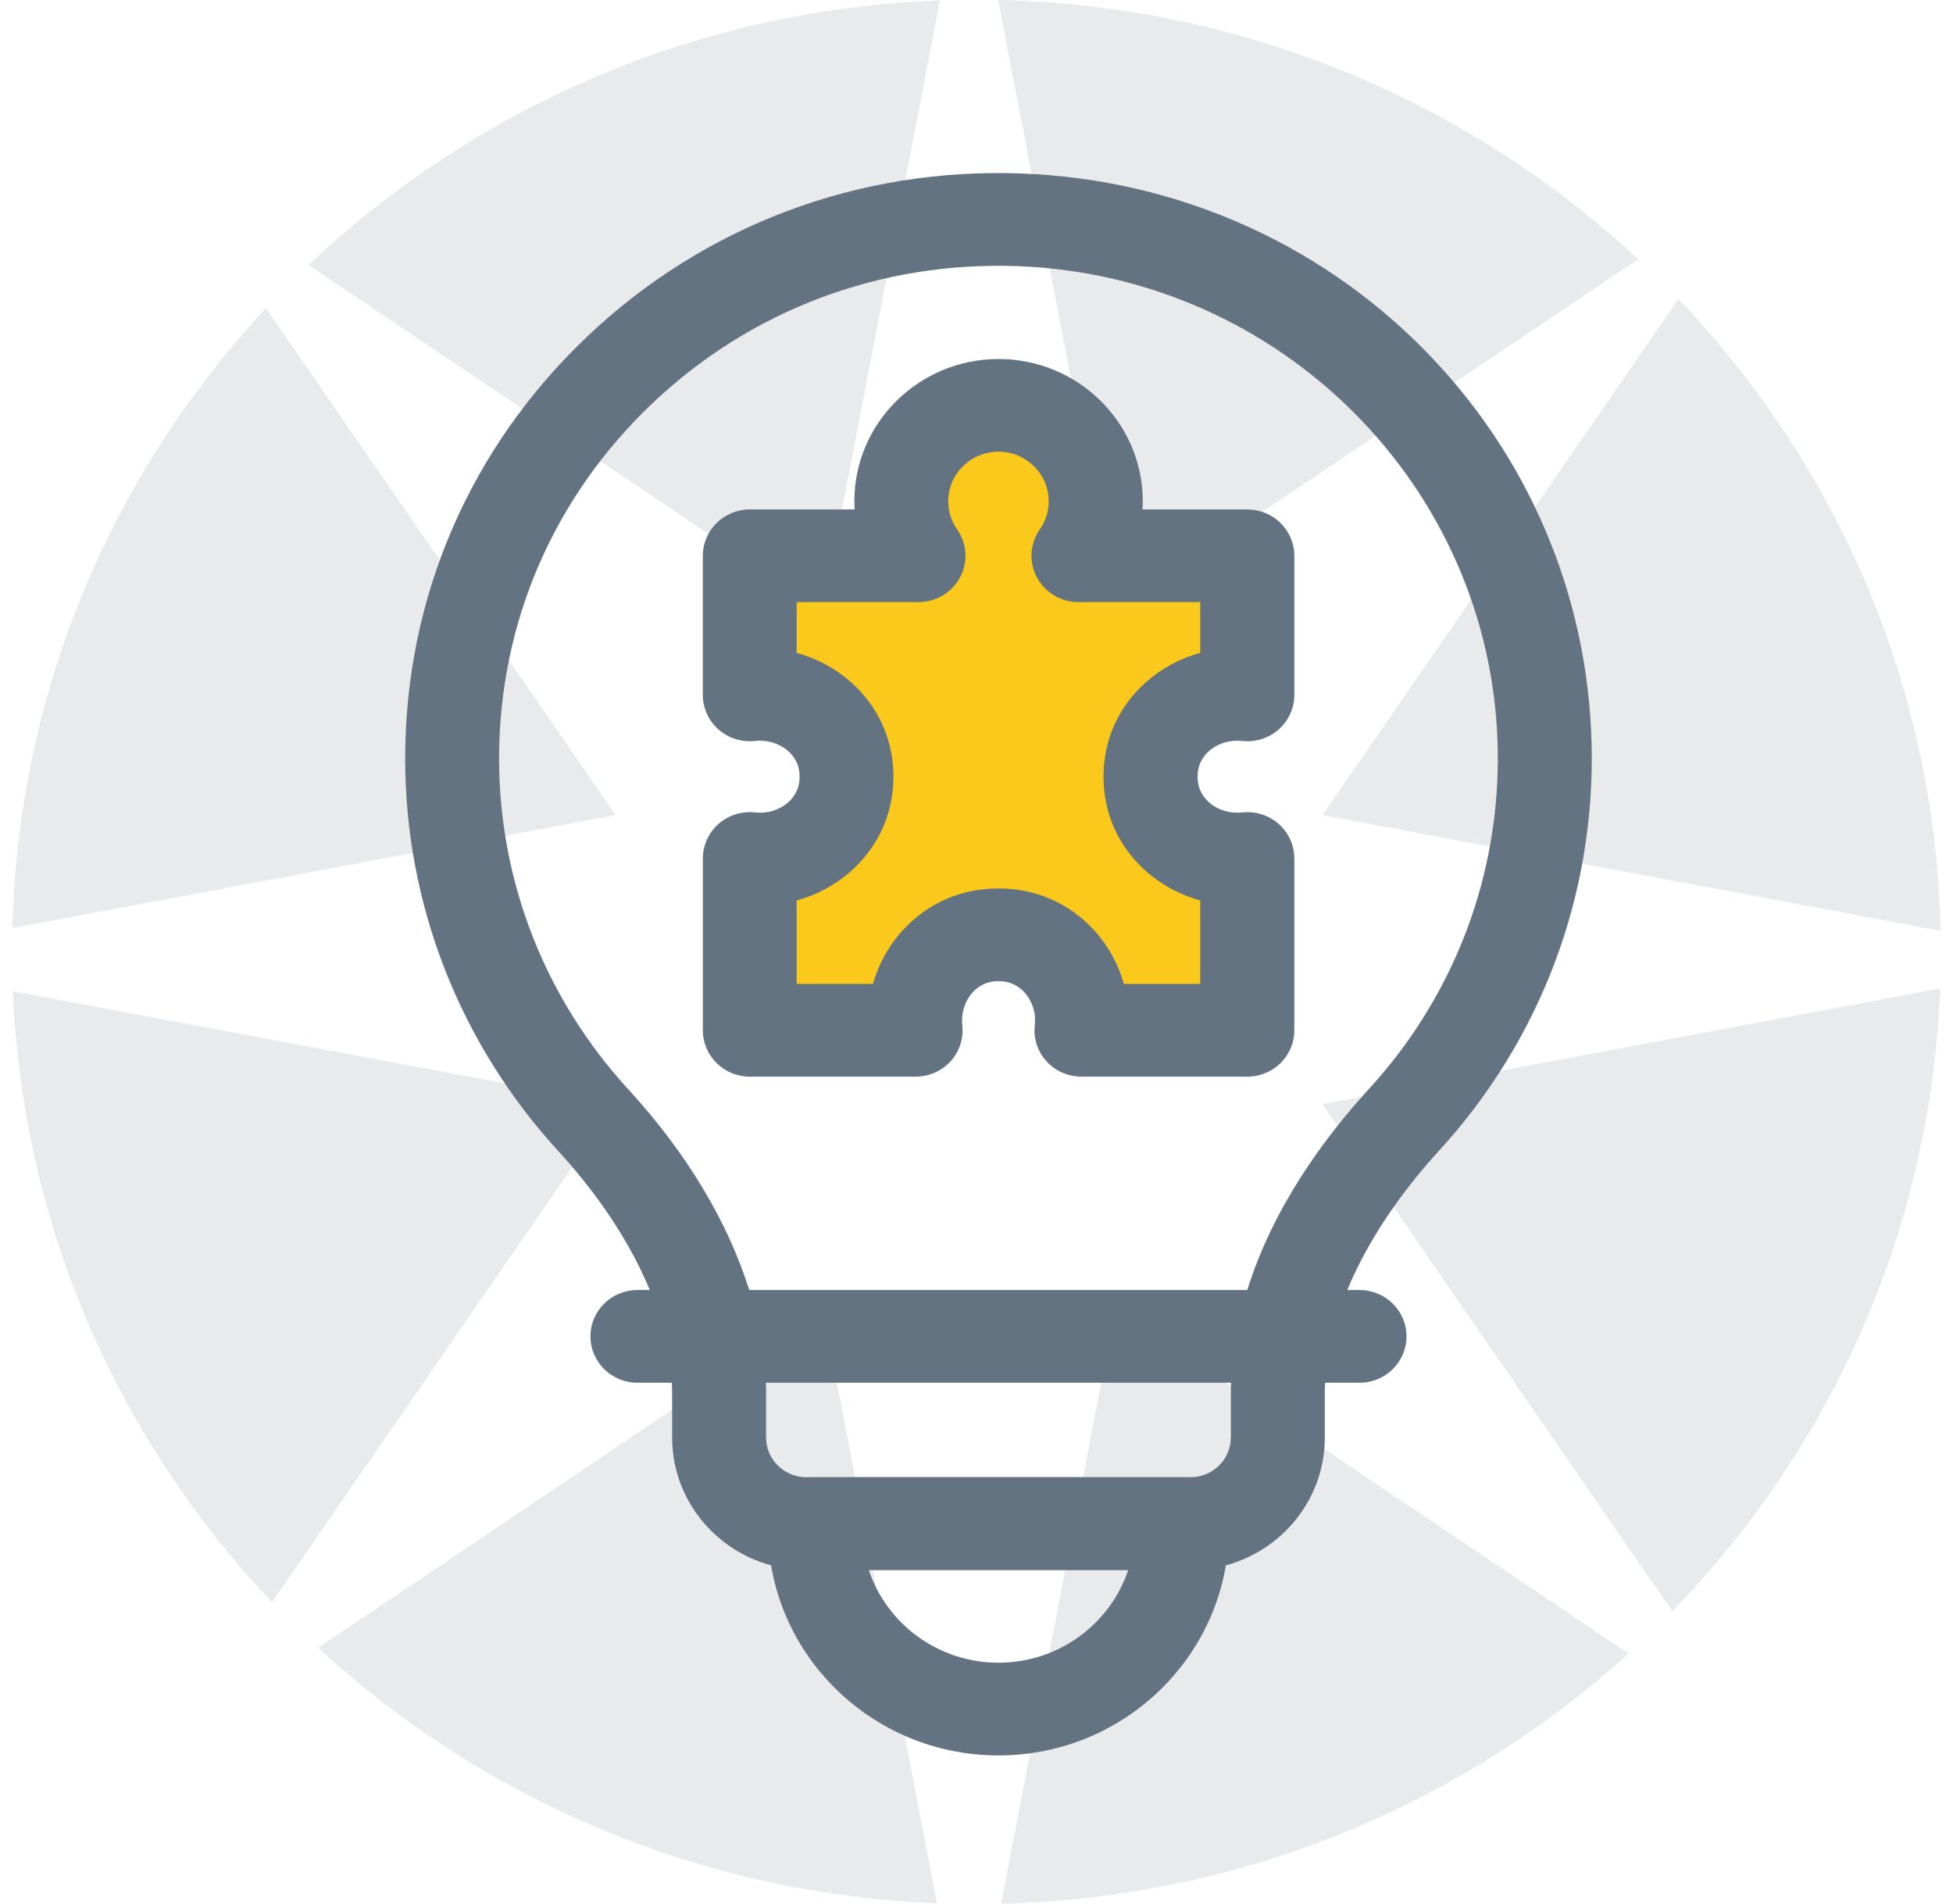
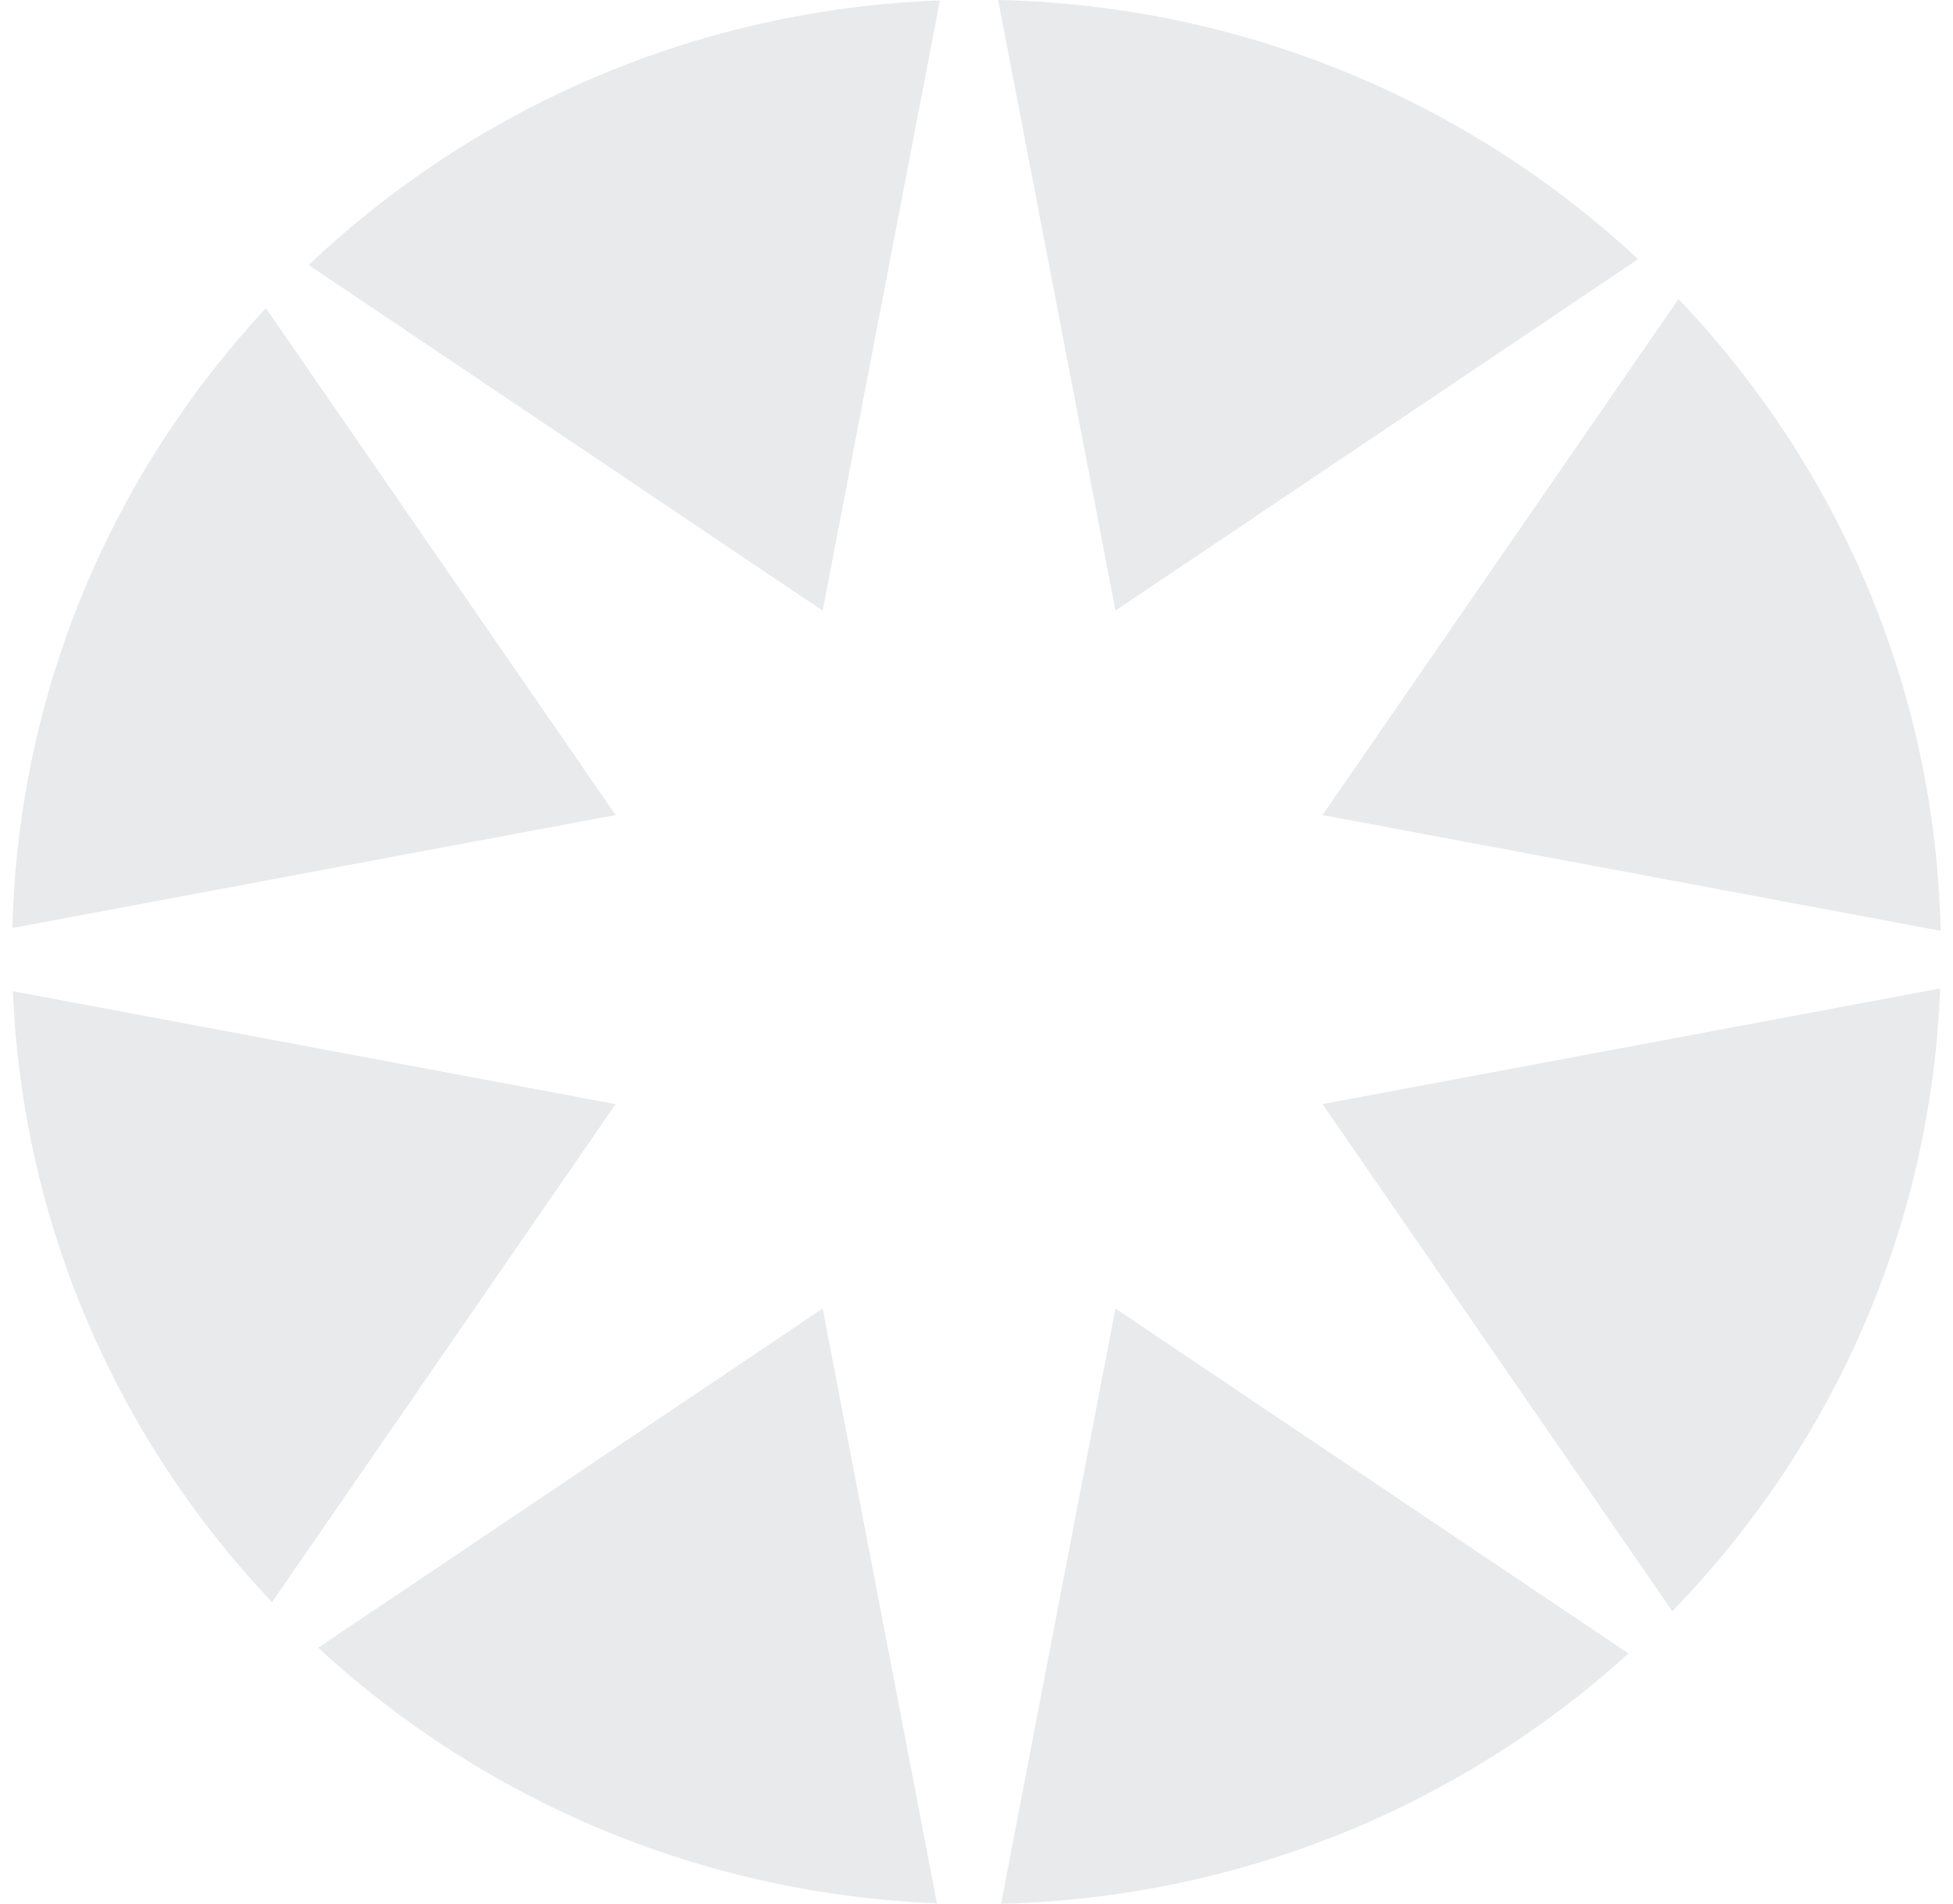
<svg xmlns="http://www.w3.org/2000/svg" width="79" height="77" viewBox="0 0 79 77" fill="none">
  <path fill-rule="evenodd" clip-rule="evenodd" d="M38.02 0.018C28.12 0.382 19.164 4.388 12.485 10.718L33.277 24.698L38.02 0.018ZM10.757 12.462C4.585 19.097 0.741 27.875 0.5 37.535L24.903 32.965L10.757 12.462ZM0.521 40.091C0.913 49.633 4.822 58.28 11.003 64.803L24.903 44.657L0.521 40.091ZM12.87 66.645C19.479 72.742 28.237 76.596 37.9 76.981L33.277 52.925L12.87 66.645ZM40.494 77C50.272 76.759 59.157 72.965 65.873 66.878L45.121 52.925L40.494 77ZM67.645 65.166C74.053 58.578 78.108 49.743 78.481 39.978L53.496 44.657L67.645 65.166ZM78.5 37.648C78.282 27.764 74.293 18.797 67.895 12.095L53.496 32.965L78.5 37.648ZM66.263 10.483C59.475 4.162 50.39 0.218 40.375 0L45.121 24.698L66.263 10.483Z" fill="#212B36" fill-opacity="0.1" />
  <g clip-path="url(#clip0_106_25)">
-     <path d="M37.011 22.514C37.011 22.514 35.87 16.764 39.291 16.639C42.712 16.514 43.979 19.889 43.979 19.889L44.232 22.764L50.313 23.139L49.68 28.014C49.68 28.014 46.132 29.514 46.259 30.889C46.386 32.264 50.06 35.139 50.06 35.139L49.173 42.014L43.725 41.389C43.725 41.389 42.838 38.139 40.938 38.139C39.038 38.139 35.744 41.514 35.744 41.514L30.042 41.139C30.042 41.139 27.509 35.264 29.789 34.639C32.069 34.014 33.717 33.639 33.717 32.014C33.717 30.389 30.549 27.889 30.549 27.889L30.169 22.514H37.011Z" fill="#FBC81C" />
    <path d="M48.158 63.5H32.62C29.625 63.5 27.188 61.096 27.188 58.141V56.225C27.186 56.125 27.182 56.025 27.177 55.926H25.784C24.735 55.926 23.884 55.086 23.884 54.051C23.884 53.016 24.735 52.176 25.784 52.176H26.284C25.297 49.78 23.713 47.791 22.621 46.598C18.604 42.237 16.389 36.582 16.389 30.68C16.389 24.183 19.001 18.125 23.746 13.618C28.488 9.115 34.73 6.77 41.323 7.017C47.465 7.247 53.21 9.74 57.499 14.033C61.788 18.327 64.233 24.03 64.381 30.093C64.531 36.2 62.33 42.051 58.184 46.57C57.084 47.773 55.49 49.777 54.497 52.176H54.993C56.042 52.176 56.894 53.016 56.894 54.051C56.894 55.086 56.042 55.926 54.993 55.926H53.601C53.596 56.025 53.592 56.123 53.59 56.223V58.141C53.59 61.096 51.153 63.5 48.158 63.5ZM30.98 55.926C30.983 56.006 30.985 56.085 30.988 56.165C30.988 56.177 30.988 56.191 30.988 56.203V58.14C30.988 59.027 31.72 59.748 32.618 59.748H48.157C49.057 59.748 49.788 59.026 49.788 58.14V56.203C49.788 56.191 49.788 56.178 49.788 56.167C49.789 56.087 49.791 56.006 49.795 55.926H30.981H30.98ZM30.307 52.176H50.454C51.492 48.842 53.558 46.031 55.363 44.056C58.855 40.25 60.707 35.325 60.582 30.185C60.325 19.693 51.802 11.163 41.179 10.766C35.627 10.557 30.372 12.531 26.381 16.321C22.388 20.113 20.188 25.213 20.188 30.681C20.188 35.648 22.052 40.408 25.436 44.082C27.785 46.647 29.445 49.425 30.307 52.178V52.176Z" fill="#637381" />
    <path d="M40.389 71C35.248 71 31.066 66.874 31.066 61.801V61.625C31.066 60.59 31.918 59.75 32.967 59.75H47.811C48.86 59.75 49.712 60.59 49.712 61.625V61.801C49.712 66.874 45.529 71 40.388 71H40.389ZM35.142 63.5C35.867 65.675 37.946 67.25 40.389 67.25C42.833 67.25 44.912 65.675 45.637 63.5H35.142ZM50.451 43.546H43.744C43.203 43.546 42.689 43.319 42.329 42.923C41.968 42.525 41.797 41.995 41.857 41.465C41.912 40.971 41.759 40.488 41.438 40.136C41.25 39.93 40.92 39.685 40.417 39.685C40.408 39.685 40.4 39.685 40.392 39.685C40.383 39.685 40.374 39.685 40.367 39.685C39.864 39.685 39.534 39.93 39.346 40.136C39.029 40.483 38.873 40.979 38.926 41.465C38.986 41.995 38.813 42.525 38.454 42.923C38.093 43.32 37.578 43.546 37.038 43.546H30.331C29.282 43.546 28.431 42.706 28.431 41.671V34.723C28.431 34.189 28.662 33.681 29.063 33.326C29.466 32.971 30.002 32.801 30.54 32.86C31.041 32.914 31.531 32.764 31.887 32.448C32.097 32.26 32.347 31.931 32.343 31.429C32.343 31.419 32.343 31.41 32.343 31.401C32.347 30.899 32.096 30.569 31.886 30.381C31.53 30.065 31.04 29.914 30.54 29.969C30.003 30.028 29.466 29.858 29.063 29.503C28.66 29.148 28.43 28.639 28.43 28.105V22.48C28.43 21.445 29.281 20.605 30.33 20.605H34.569C34.563 20.494 34.56 20.383 34.56 20.271C34.56 17.101 37.176 14.521 40.393 14.521C43.61 14.521 46.226 17.103 46.226 20.275C46.226 20.386 46.224 20.496 46.217 20.606H50.456C51.505 20.606 52.357 21.446 52.357 22.481V28.106C52.357 28.64 52.126 29.148 51.723 29.504C51.321 29.859 50.783 30.029 50.246 29.97C49.748 29.915 49.257 30.065 48.902 30.381C48.692 30.569 48.441 30.898 48.445 31.401C48.445 31.41 48.445 31.42 48.445 31.429C48.441 31.933 48.69 32.261 48.901 32.448C49.257 32.764 49.747 32.915 50.247 32.86C50.785 32.801 51.322 32.971 51.725 33.326C52.127 33.683 52.357 34.19 52.357 34.723V41.671C52.357 42.706 51.505 43.546 50.456 43.546H50.451ZM45.465 39.796H48.551V36.42C47.739 36.198 46.983 35.795 46.349 35.23C45.238 34.241 44.631 32.886 44.639 31.413C44.631 29.939 45.239 28.584 46.352 27.594C46.985 27.03 47.74 26.628 48.551 26.405V24.353H43.624C42.917 24.353 42.268 23.965 41.94 23.348C41.612 22.73 41.659 21.983 42.062 21.41C42.297 21.075 42.422 20.683 42.42 20.275C42.42 19.168 41.509 18.269 40.388 18.269C39.267 18.269 38.356 19.168 38.356 20.273C38.356 20.683 38.479 21.075 38.715 21.41C39.117 21.984 39.164 22.73 38.836 23.348C38.508 23.966 37.859 24.353 37.153 24.353H32.225V26.405C33.038 26.628 33.791 27.03 34.425 27.594C35.537 28.584 36.145 29.939 36.138 31.413C36.145 32.885 35.537 34.241 34.426 35.23C33.793 35.794 33.038 36.198 32.224 36.419V39.795H35.312C35.537 38.994 35.946 38.249 36.518 37.624C37.515 36.534 38.878 35.935 40.36 35.935C40.378 35.935 40.396 35.935 40.413 35.935C41.896 35.935 43.259 36.534 44.256 37.624C44.828 38.249 45.237 38.994 45.462 39.796H45.465Z" fill="#637381" />
  </g>
  <defs>
    <clipPath id="clip0_106_25">
-       <rect width="64" height="64" fill="white" transform="translate(7.5 7)" />
-     </clipPath>
+       </clipPath>
  </defs>
</svg>